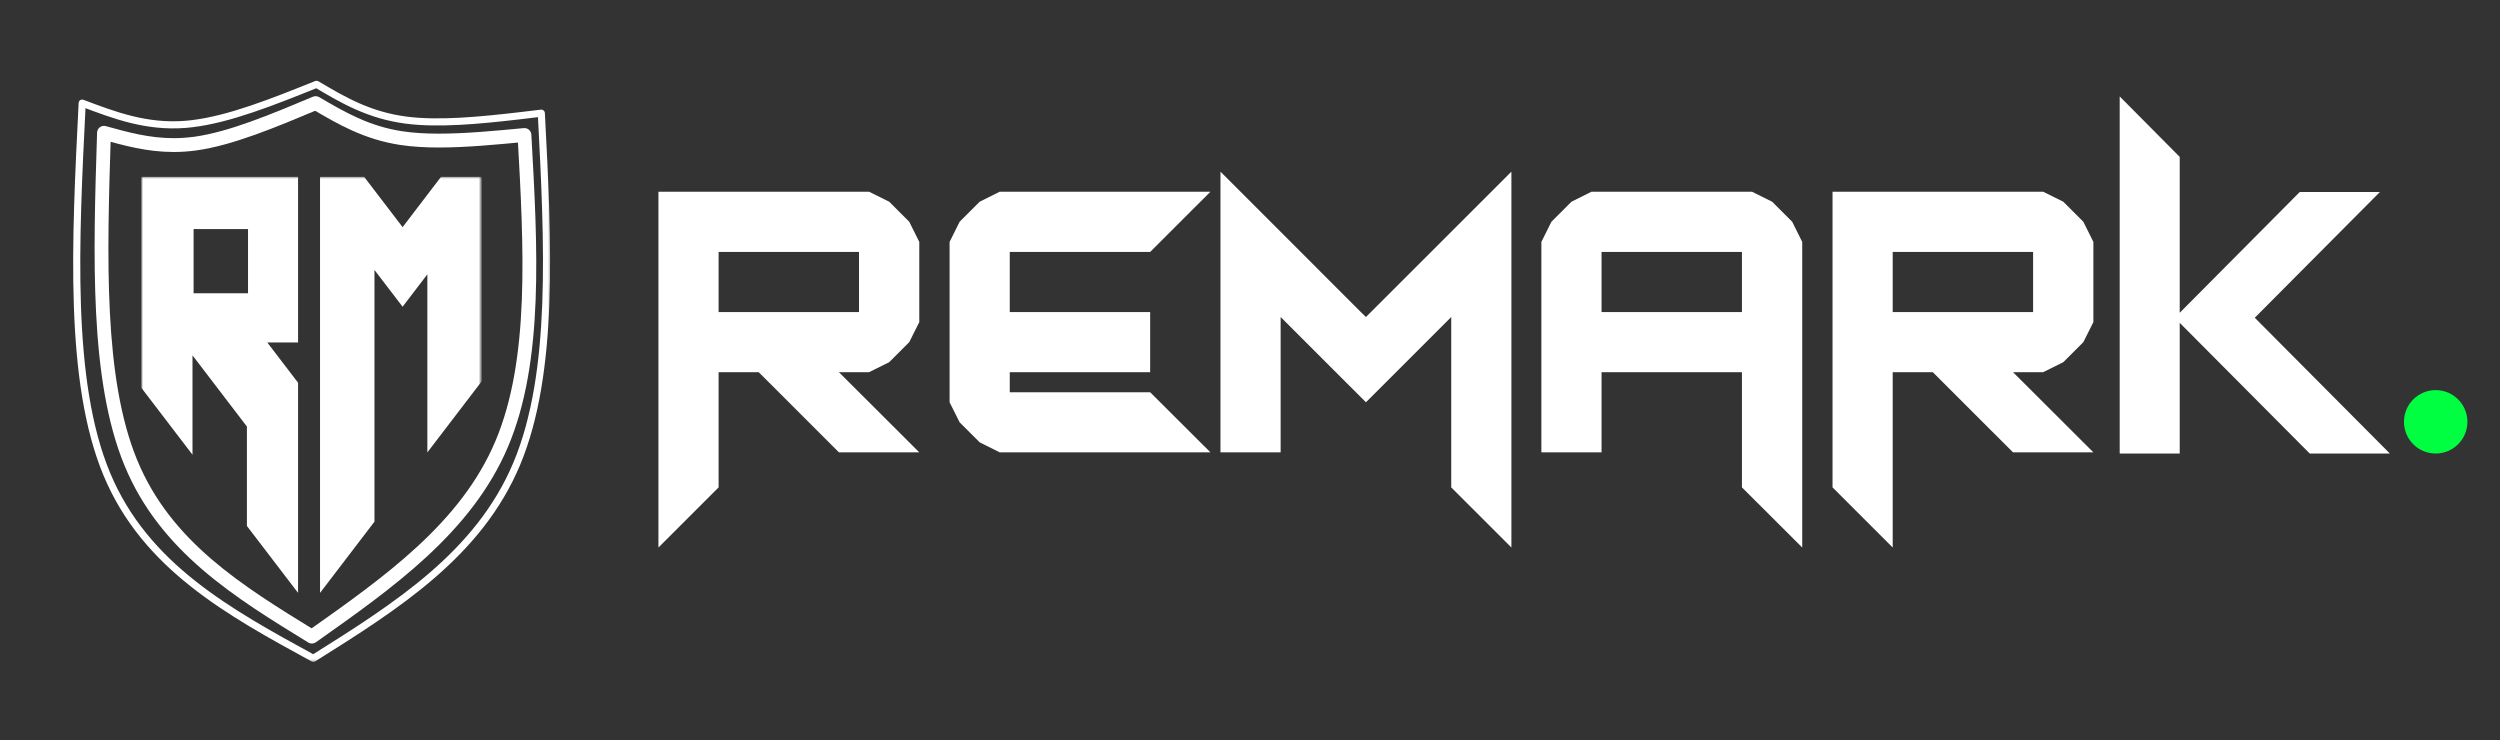
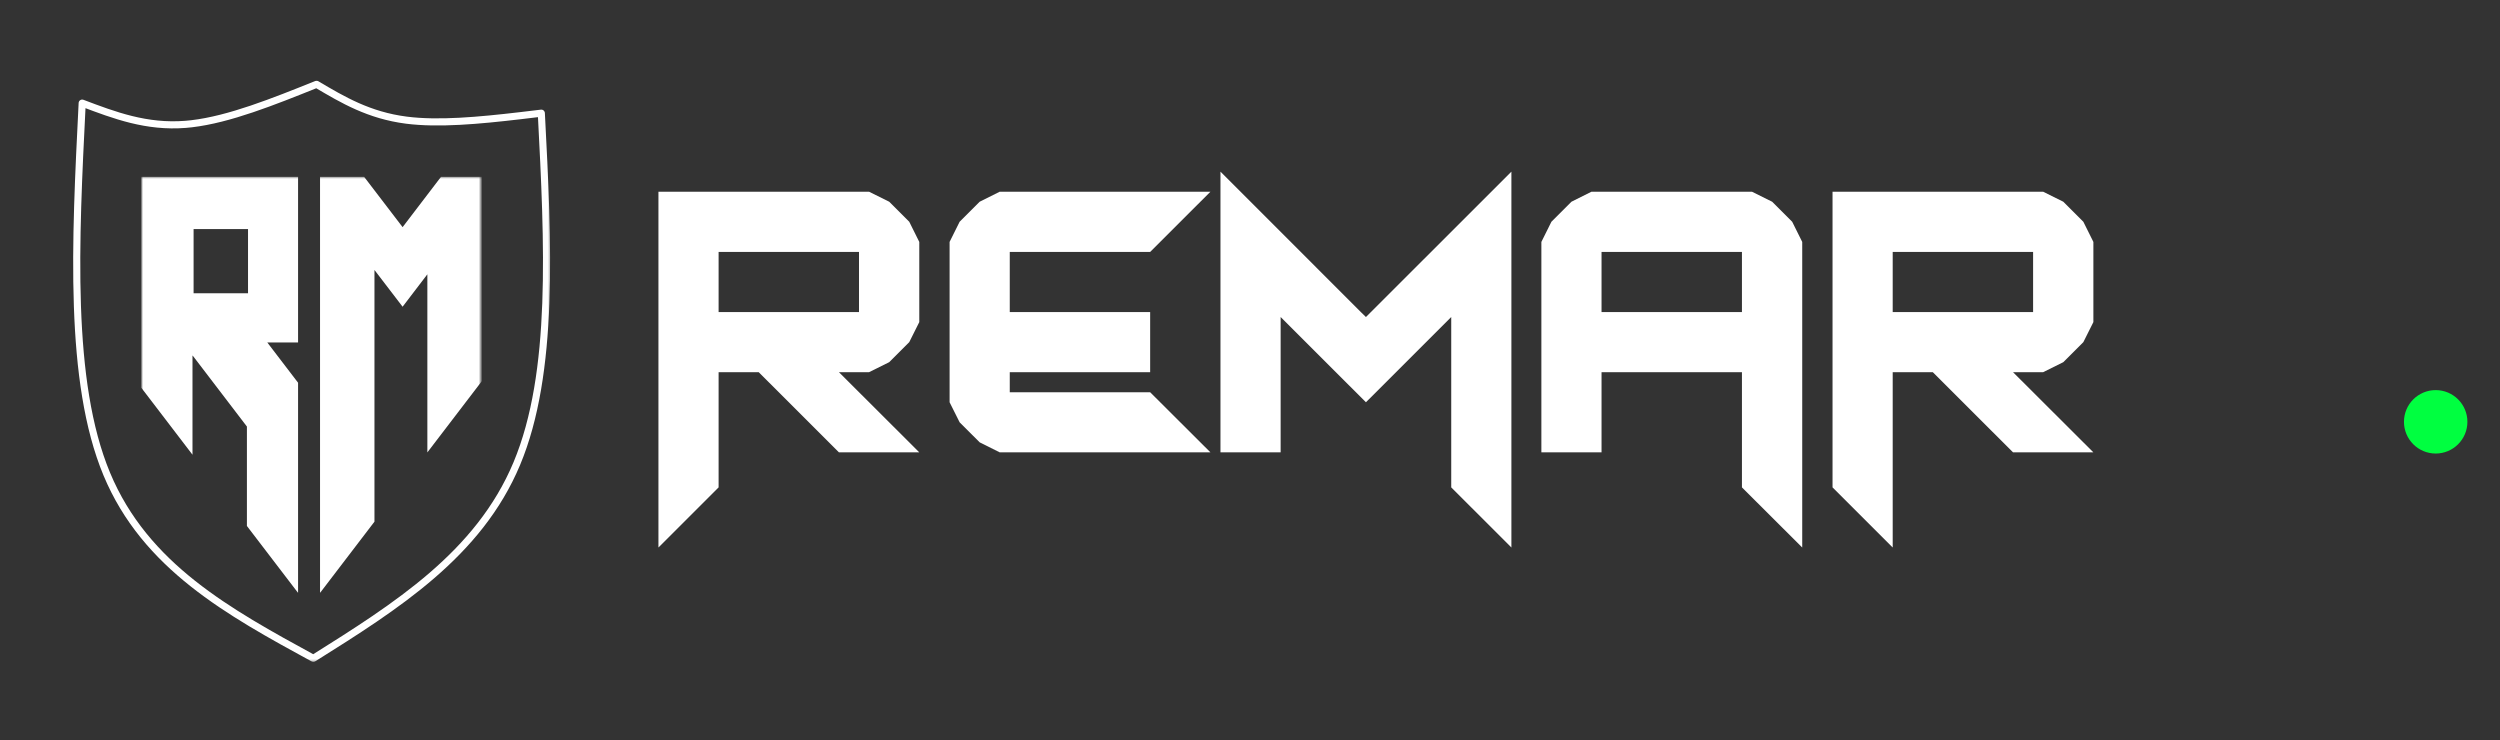
<svg xmlns="http://www.w3.org/2000/svg" width="1125" height="333" viewBox="0 0 1125 333" fill="none">
  <rect x="0" y="0" width="1125" height="333" fill="#333333" stroke="none" />
  <g clip-path="url(#clip0_249_26)">
-     <path d="M138.563 283.937C173.46 259.302 207.352 235.269 222.891 198.612C238.488 161.798 235.765 111.904 232.91 60.921L236.302 63.849C223.093 65.099 209.7 66.377 197.535 66.377C191.381 66.377 185.486 66.047 180.029 65.214C163.712 62.721 151.853 55.737 140.478 49.073L143.241 49.258L143.045 49.339C124.213 57.242 104.844 65.382 88.532 67.667C84.938 68.171 81.501 68.396 78.178 68.396C66.227 68.396 55.879 65.509 45.964 62.755L49.892 59.857L49.886 60.054C48.133 115.618 46.495 170.095 61.757 207.076C76.903 243.779 108.887 263.52 141.972 283.827L138.563 283.937ZM142.134 289.028C141.124 289.746 139.786 289.786 138.731 289.138C105.945 269.016 72.058 248.327 56.018 209.46C40.133 170.951 41.944 114.877 43.68 59.857L43.686 59.66C43.72 58.706 44.182 57.815 44.949 57.248C45.716 56.681 46.702 56.501 47.619 56.756C57.615 59.527 67.184 62.171 78.178 62.171C81.218 62.171 84.373 61.963 87.672 61.5C103.009 59.348 121.553 51.607 140.651 43.594L140.847 43.513C141.741 43.137 142.768 43.206 143.61 43.698C155.025 50.392 165.955 56.767 180.964 59.059C186.017 59.834 191.583 60.146 197.535 60.146C209.348 60.146 222.441 58.908 235.714 57.647C236.556 57.566 237.392 57.832 238.032 58.387C238.672 58.937 239.059 59.73 239.105 60.574C241.931 111.047 244.89 162.614 228.602 201.047C212.249 239.631 176.69 264.63 142.134 289.028Z" fill="white" />
    <mask id="mask0_249_26" style="mask-type:luminance" maskUnits="userSpaceOnUse" x="32" y="36" width="216" height="262">
      <path d="M32 36H247.665V297.74H32V36Z" fill="white" />
    </mask>
    <g mask="url(#mask0_249_26)">
      <path d="M37.545 44.907L37.586 44.919H37.58C52.069 50.412 66.217 55.738 83.378 54.363C84.249 54.294 85.126 54.207 86.015 54.103C102.737 52.151 122.153 44.37 141.858 36.462C142.314 36.277 142.834 36.318 143.261 36.566C155.055 43.555 166.589 50.372 183.086 52.486C197.258 54.305 215.157 52.671 233.806 50.487C236.997 50.117 240.193 49.73 243.402 49.343C243.84 49.286 244.284 49.419 244.625 49.702C244.96 49.99 245.167 50.4 245.19 50.845L245.202 51.024C248.22 109.227 251.289 167.985 234.037 209.239C216.709 250.673 178.995 274.287 141.853 297.607C141.362 297.913 140.745 297.93 140.237 297.653L140.145 297.601C102.454 277.025 64.146 256.144 46.576 213.936C29.063 171.884 32.26 108.805 35.387 46.322C35.41 45.814 35.682 45.346 36.109 45.063C36.536 44.786 37.072 44.728 37.545 44.907ZM36.414 47.894L38.578 46.484C35.434 109.273 32.358 171.479 49.519 212.705C66.592 253.712 103.804 274.12 141.674 294.793H141.668L141.766 294.845L140.156 294.897C177.472 271.468 214.216 248.346 231.088 208.003C247.995 167.574 245.046 109.678 242.011 51.192L241.999 51.013L243.788 52.515C240.586 52.902 237.366 53.289 234.175 53.664C215.572 55.842 197.298 57.534 182.682 55.657C165.464 53.445 153.422 46.299 141.639 39.321L143.047 39.425C123.475 47.281 103.62 55.264 86.39 57.28C85.461 57.384 84.543 57.477 83.632 57.552C65.663 58.99 50.88 53.375 36.455 47.911H36.449L36.414 47.894Z" fill="white" />
    </g>
    <mask id="mask1_249_26" style="mask-type:luminance" maskUnits="userSpaceOnUse" x="63" y="79" width="73" height="188">
      <path d="M63.517 79.548H135.401V266.98H63.517V79.548Z" fill="white" />
    </mask>
    <g mask="url(#mask1_249_26)">
      <path d="M134.132 79.548H63.603V174.506L86.62 204.624V160.054H86.741L111.109 191.951V236.689L134.132 266.807V172.23L120.289 154.121H134.132V79.548ZM111.611 131.957H87.116V103.093H111.611V131.957Z" fill="white" />
    </g>
    <mask id="mask2_249_26" style="mask-type:luminance" maskUnits="userSpaceOnUse" x="142" y="79" width="75" height="188">
      <path d="M142.787 79.548H216.403V266.98H142.787V79.548Z" fill="white" />
    </mask>
    <g mask="url(#mask2_249_26)">
      <path d="M216.824 79.548V171.52L192.312 203.584V123.437L181.17 138.028L168.51 121.49V234.748L144.016 266.807V79.548H163.836L181.17 102.215L198.474 79.548H216.824Z" fill="white" />
    </g>
    <path d="M386.55 140.431V113.374H323.372V140.431H386.55ZM296.296 246.38V86.266H391.063L400.139 90.776L409.165 99.795L413.677 108.864V144.941L409.165 153.96L400.139 162.979L391.063 167.488H377.525L413.677 203.564H377.525L341.423 167.488H323.372V219.322L296.296 246.38Z" fill="white" />
    <path d="M449.881 203.564L440.855 199.055L431.83 190.036L427.317 181.017V108.864L431.83 99.795L440.855 90.776L449.881 86.266H544.699L517.571 113.374H454.393V140.431H517.571V167.488H454.393V176.507H517.571L544.699 203.564H449.881Z" fill="white" />
    <path d="M680.131 246.38L653.055 219.322V142.661L614.671 181.017L576.288 142.661V203.564H549.211V77.247L612.389 140.431L614.671 142.661L680.131 77.247V246.38Z" fill="white" />
    <path d="M783.873 140.431V113.374H720.695V140.431H783.873ZM811 246.38L783.873 219.322V167.488H720.695V203.564H693.618V108.864L698.131 99.795L707.157 90.776L716.182 86.266H788.386L797.462 90.776L806.487 99.795L811 108.864V246.38Z" fill="white" />
    <path d="M914.894 140.431V113.374H851.716V140.431H914.894ZM851.716 246.38L824.64 219.322V86.266H919.407L928.483 90.776L937.508 99.795L942.021 108.864V144.941L937.508 153.96L928.483 162.979L919.407 167.488H905.869L942.021 203.564H905.869L869.767 167.488H851.716V246.38Z" fill="white" />
-     <path d="M953.864 204.092V43.4L980.87 70.597V140.751L1034.88 86.407H1070.94L1014.65 142.988L1075.44 204.092H1039.38L980.87 145.275V204.092H953.864Z" fill="white" />
    <circle cx="1096.06" cy="189.82" r="14.272" fill="#00FF40" />
  </g>
  <defs>
    <clipPath id="clip0_249_26">
      <rect width="1125" height="333" fill="white" />
    </clipPath>
  </defs>
</svg>